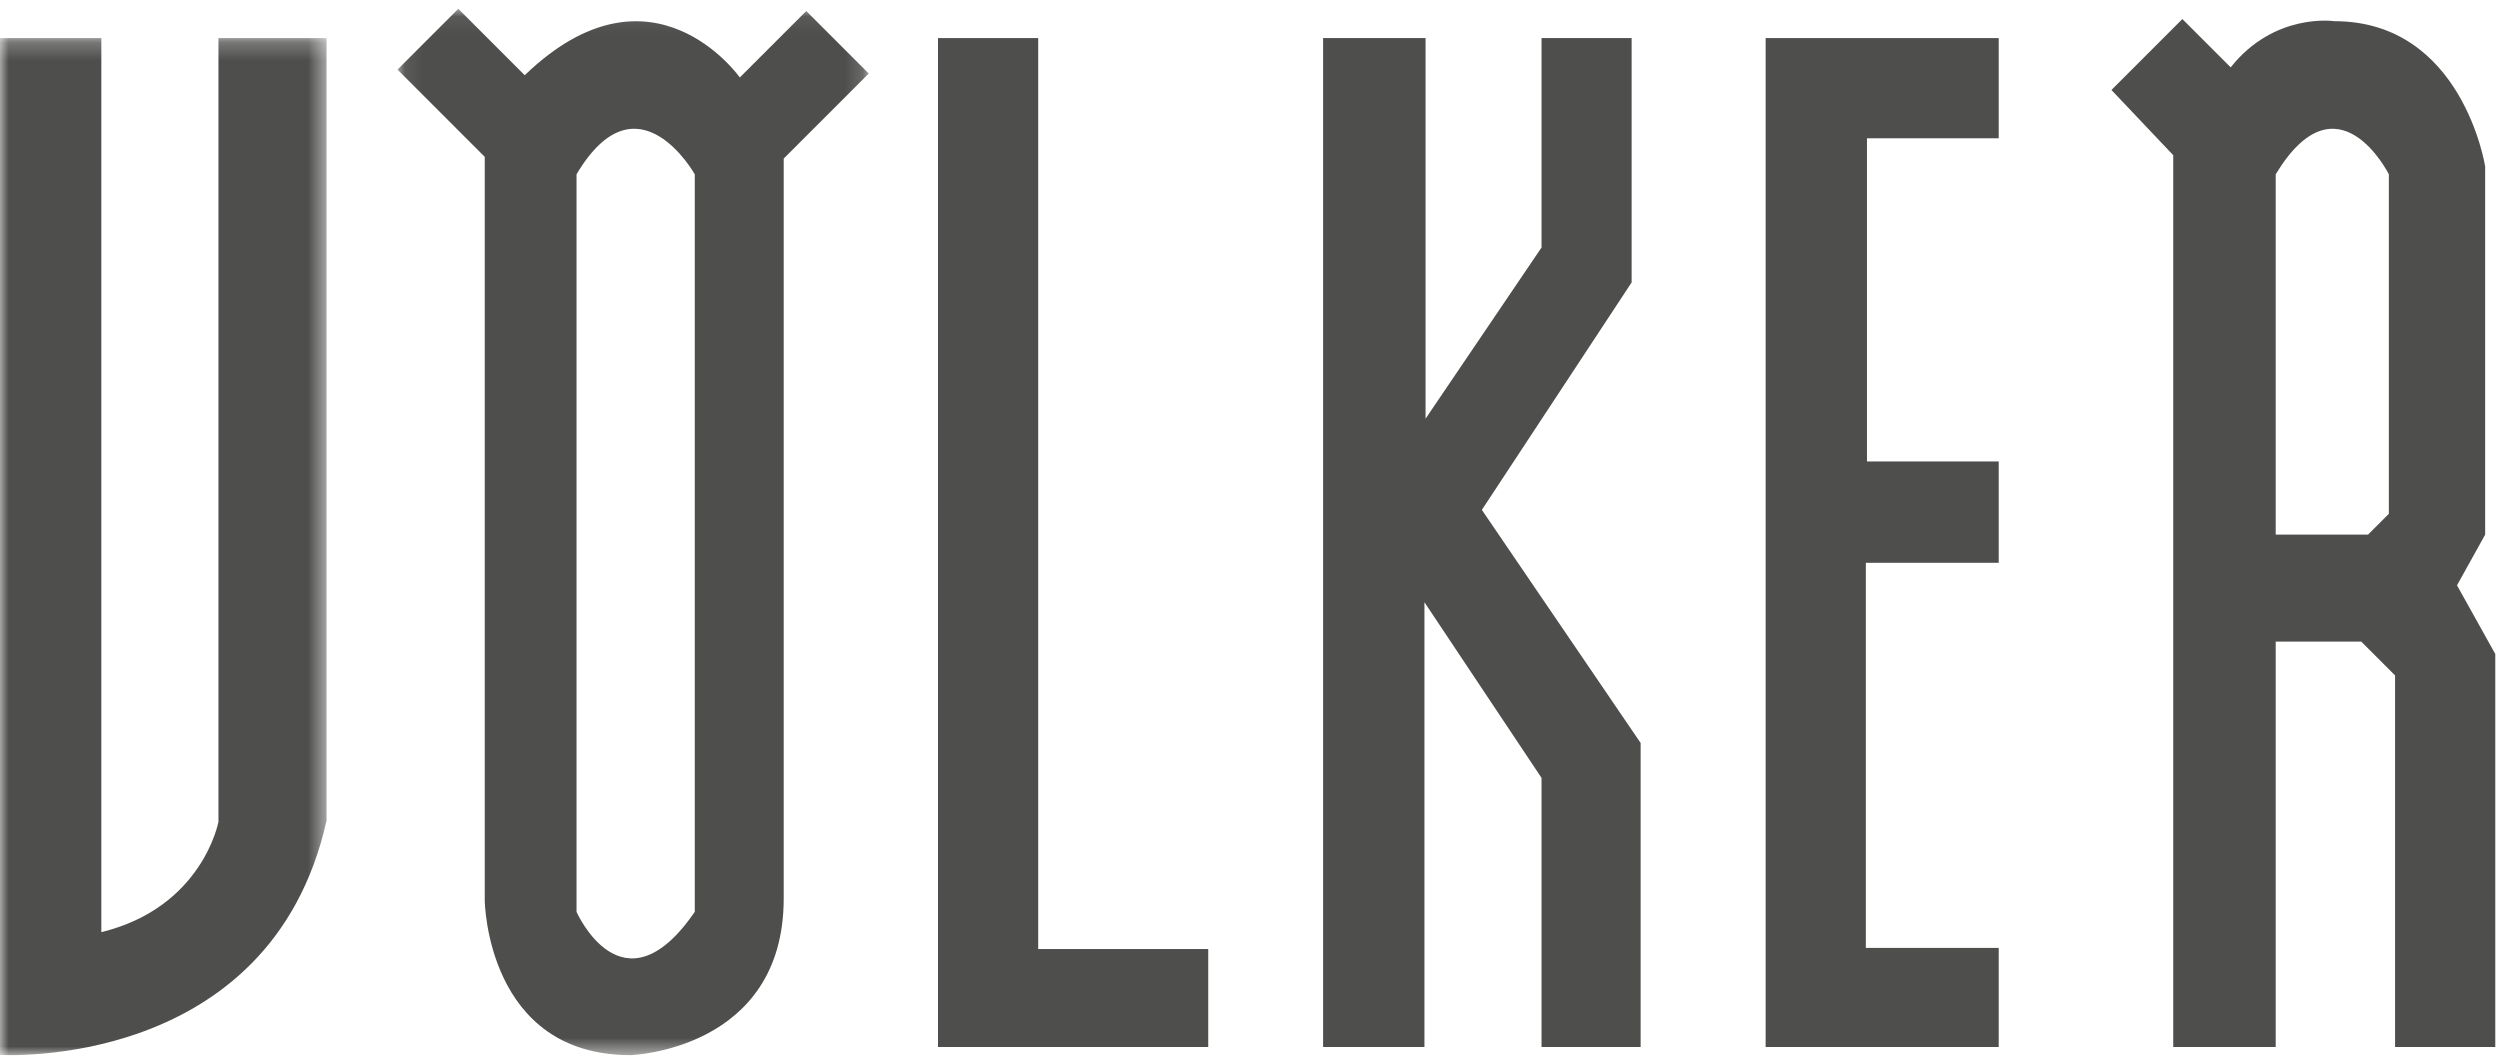
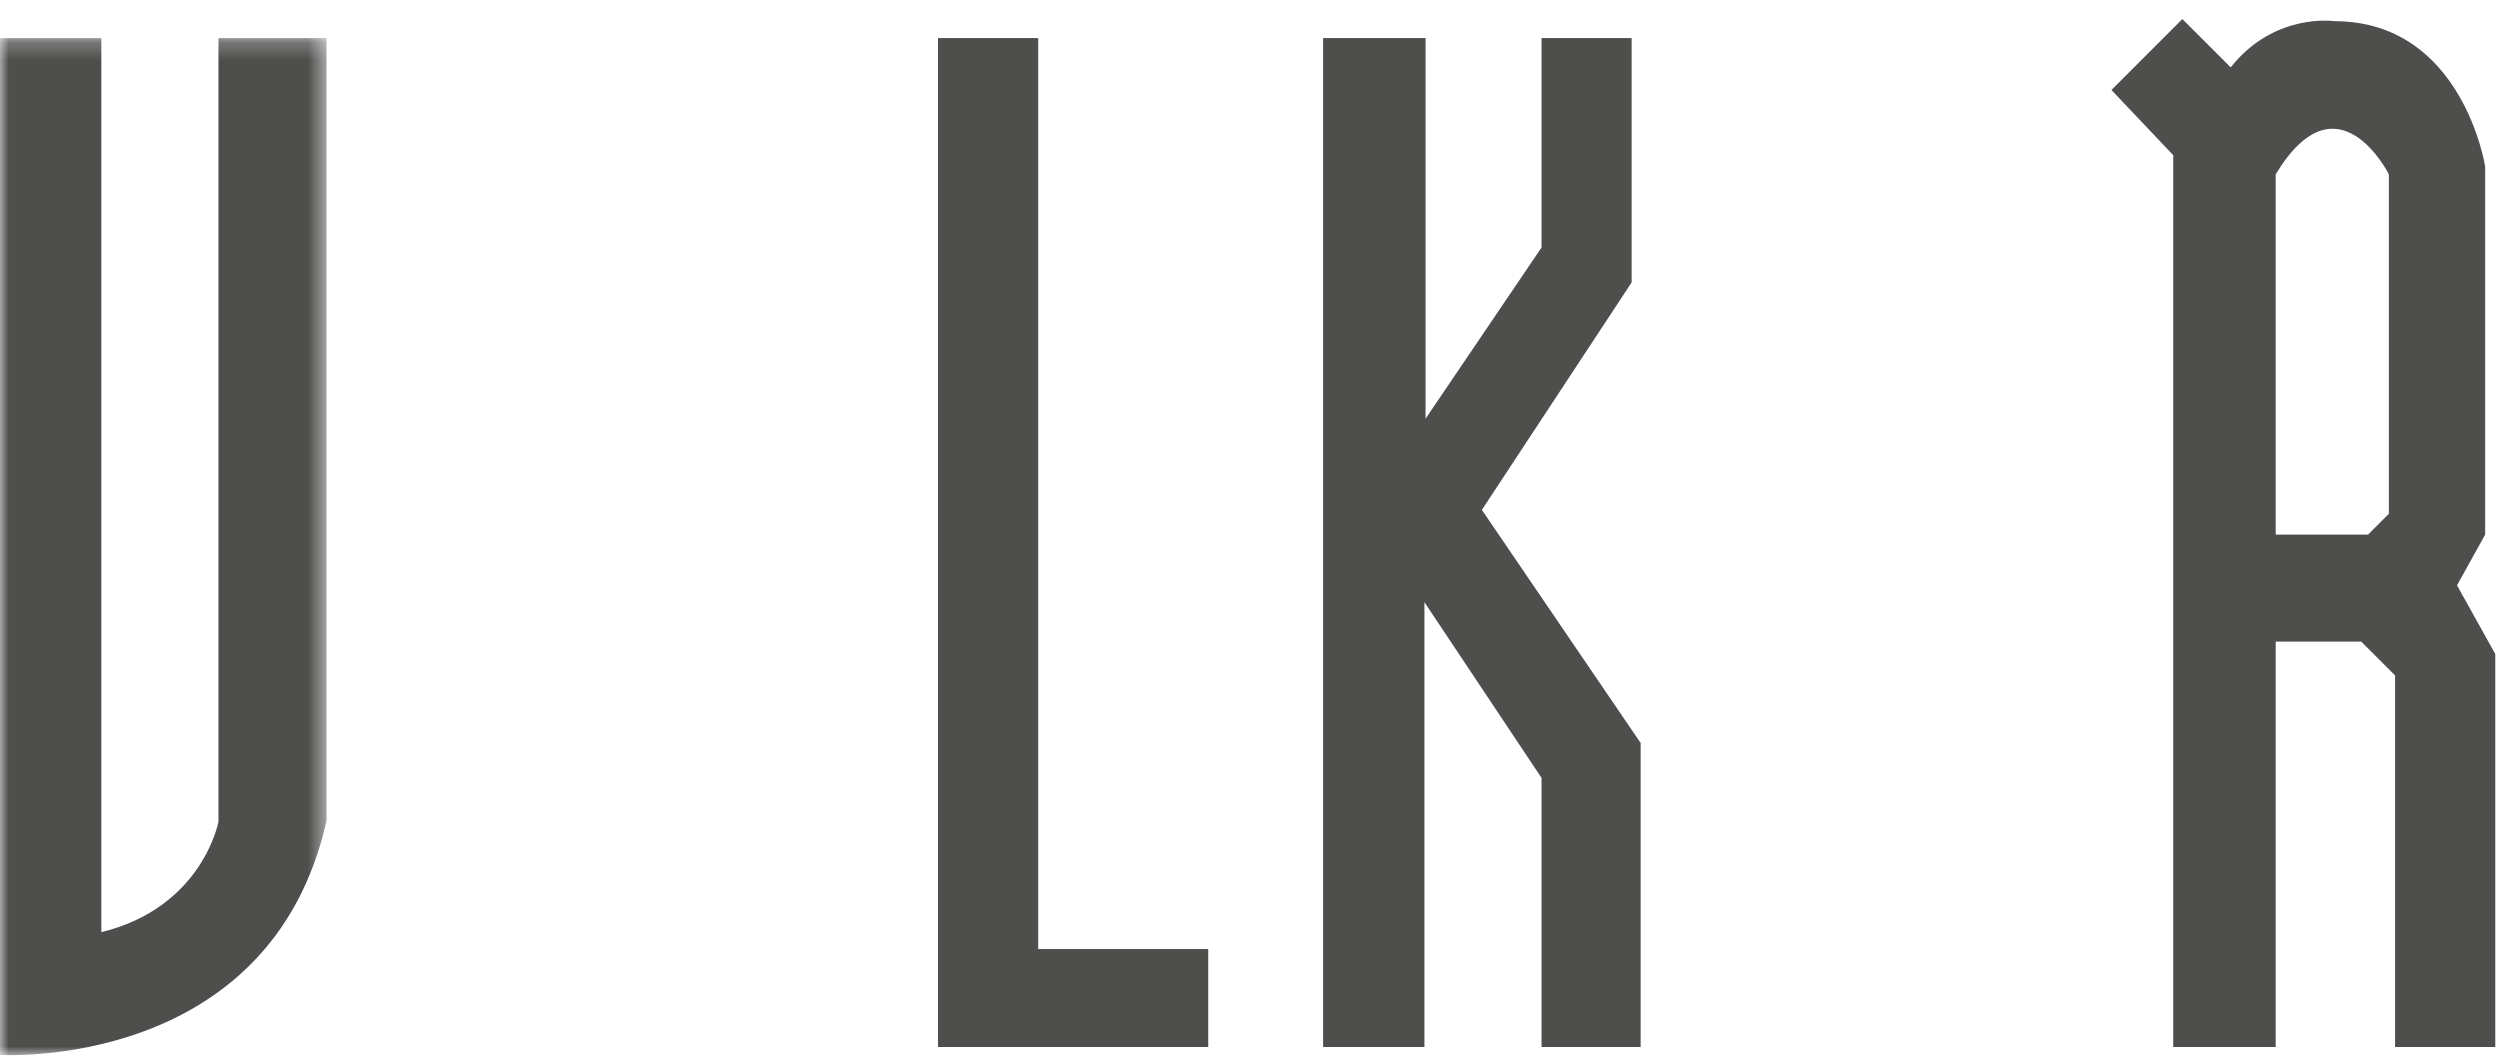
<svg xmlns="http://www.w3.org/2000/svg" xmlns:xlink="http://www.w3.org/1999/xlink" width="142px" height="60px" viewBox="0 0 142 60" version="1.1">
  <title>Logo-pos</title>
  <defs>
    <polygon id="path-1" points="0 0.232 18.548 0.232 18.548 58 0 58" />
-     <polygon id="path-3" points="0.078 0.069 26.845 0.069 26.845 59.5 0.078 59.5" />
  </defs>
  <g id="Symbols" stroke="none" stroke-width="1" fill="none" fill-rule="evenodd">
    <g id="Navi" transform="translate(-107, -40)">
      <g id="Group-15" transform="translate(107, 40)">
        <g id="Group-3" transform="translate(0, 1.931)">
          <mask id="mask-2" fill="white">
            <use xlink:href="#path-1" />
          </mask>
          <g id="Clip-2" />
-           <path d="M0,0.232 L0,57.987 C0,57.987 15.35,58.946 18.548,44.683 L18.548,0.232 L12.408,0.232 L12.408,44.747 C12.408,44.747 11.512,49.608 5.756,51.015 L5.756,0.232 L0,0.232 Z" id="Fill-1" fill="#4E4E4D" mask="url(#mask-2)" />
+           <path d="M0,0.232 L0,57.987 C0,57.987 15.35,58.946 18.548,44.683 L18.548,0.232 L12.408,0.232 L12.408,44.747 C12.408,44.747 11.512,49.608 5.756,51.015 L5.756,0.232 L0,0.232 " id="Fill-1" fill="#4E4E4D" mask="url(#mask-2)" />
        </g>
        <g id="Group-6" transform="translate(22.5, 0.431)">
          <mask id="mask-4" fill="white">
            <use xlink:href="#path-3" />
          </mask>
          <g id="Clip-5" />
-           <path d="M10.247,9.47 L10.247,51.363 C10.247,51.363 12.87,57.311 16.963,51.363 L16.963,9.47 C16.963,9.47 13.701,3.65 10.247,9.47 M19.521,3.97 L23.295,0.196 L26.845,3.746 L22.015,8.575 L22.015,50.596 C22.015,59.23 13.317,59.5 13.317,59.5 C5.13,59.513 5.034,50.724 5.034,50.724 L5.034,8.479 L0.078,3.522 L3.531,0.068 L7.305,3.842 C14.532,-3.129 19.521,3.97 19.521,3.97" id="Fill-4" fill="#4E4E4D" mask="url(#mask-4)" />
        </g>
        <polygon id="Fill-7" fill="#4E4E4D" points="53.278 2.163 53.278 59.47 68.628 59.47 68.628 53.905 58.97 53.905 58.97 2.163" />
        <polygon id="Fill-9" fill="#4E4E4D" points="75.152 2.163 75.152 59.47 80.908 59.47 80.908 34.206 87.559 44.184 87.559 59.47 93.188 59.47 93.188 42.201 84.17 28.961 92.677 16.042 92.677 2.163 87.559 2.163 87.559 14.059 80.972 23.781 80.972 2.163" />
-         <polygon id="Fill-11" fill="#4E4E4D" points="100.288 2.163 100.288 59.47 113.527 59.47 113.527 53.841 105.98 53.841 105.98 31.967 113.527 31.967 113.527 26.211 106.044 26.211 106.044 7.855 113.527 7.855 113.527 2.163" />
        <path d="M129.26,9.901 L129.26,30.367 L134.504,30.367 L135.687,29.184 L135.687,9.901 C135.687,9.901 132.778,4.081 129.26,9.901 L129.26,9.901 Z M119.929,5.111 L123.958,1.082 L126.702,3.825 C129.196,0.691 132.586,1.203 132.586,1.203 C139.877,1.203 141.157,9.454 141.157,9.454 L141.157,30.367 L139.558,33.246 L141.732,37.148 L141.732,59.47 L136.04,59.47 L136.04,38.363 L134.121,36.444 L129.26,36.444 L129.26,59.47 L123.44,59.47 L123.44,8.814 L119.929,5.111 Z" id="Fill-13" fill="#4E4E4D" />
      </g>
    </g>
  </g>
</svg>